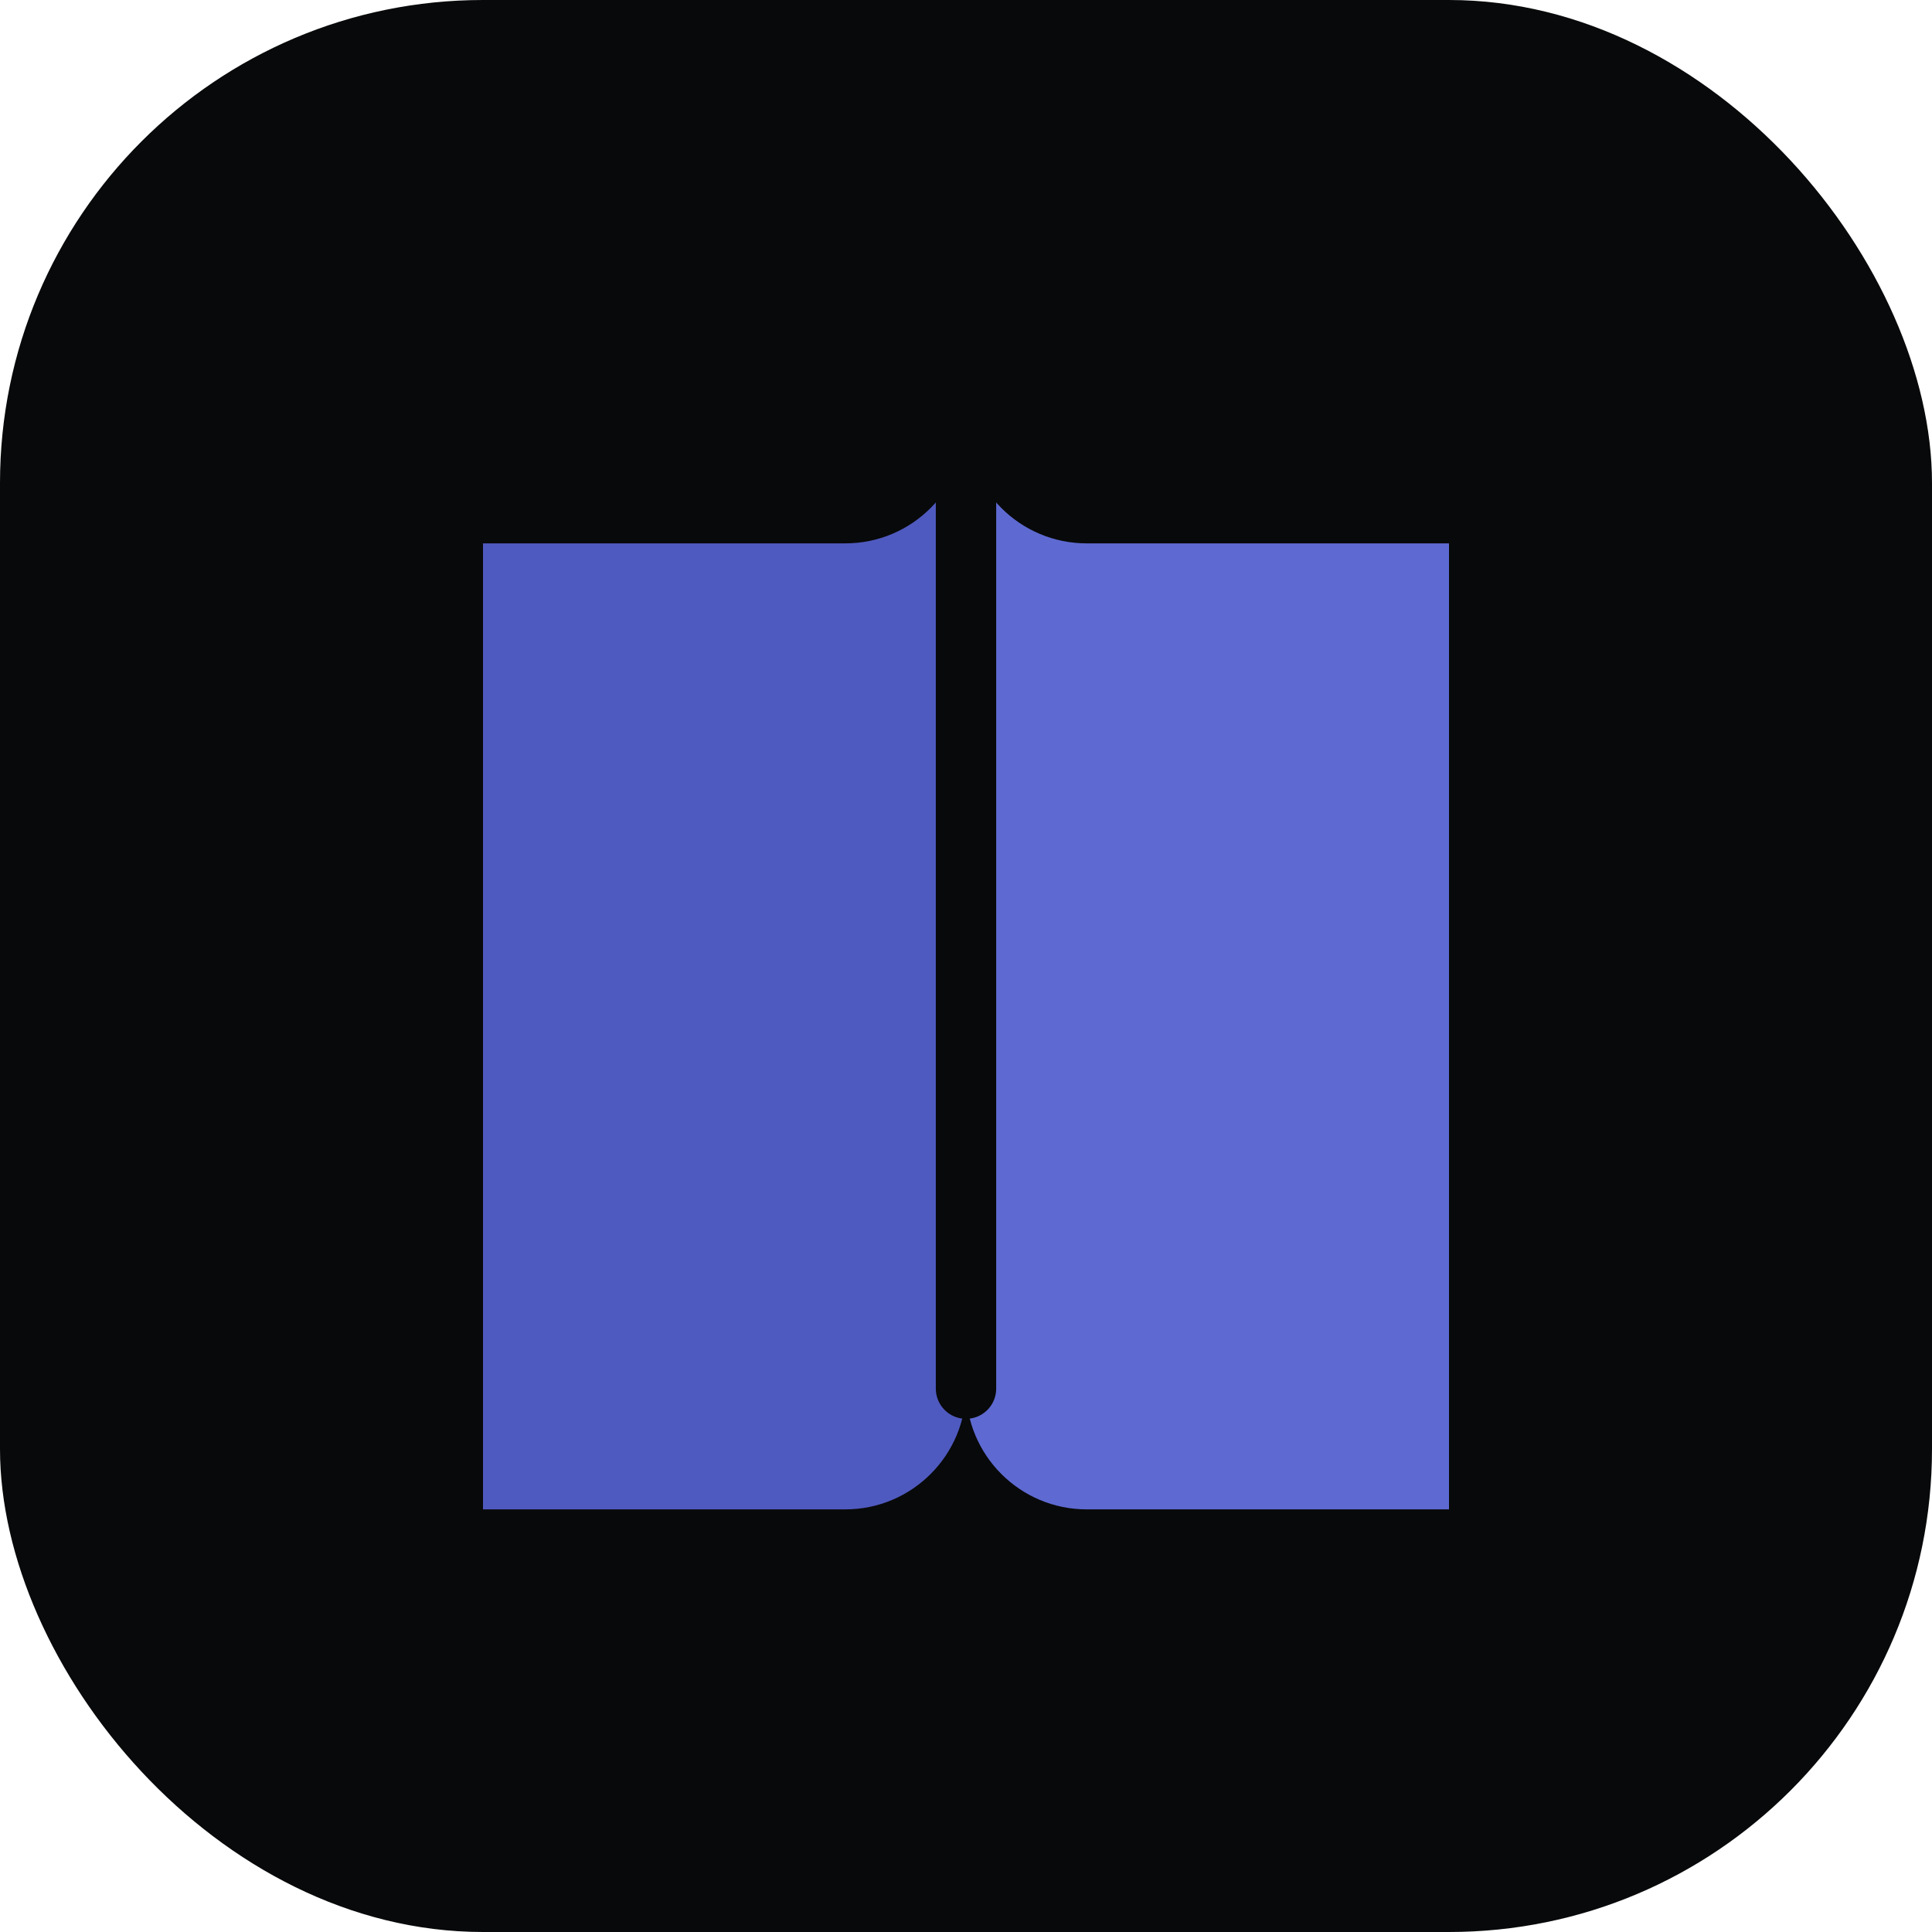
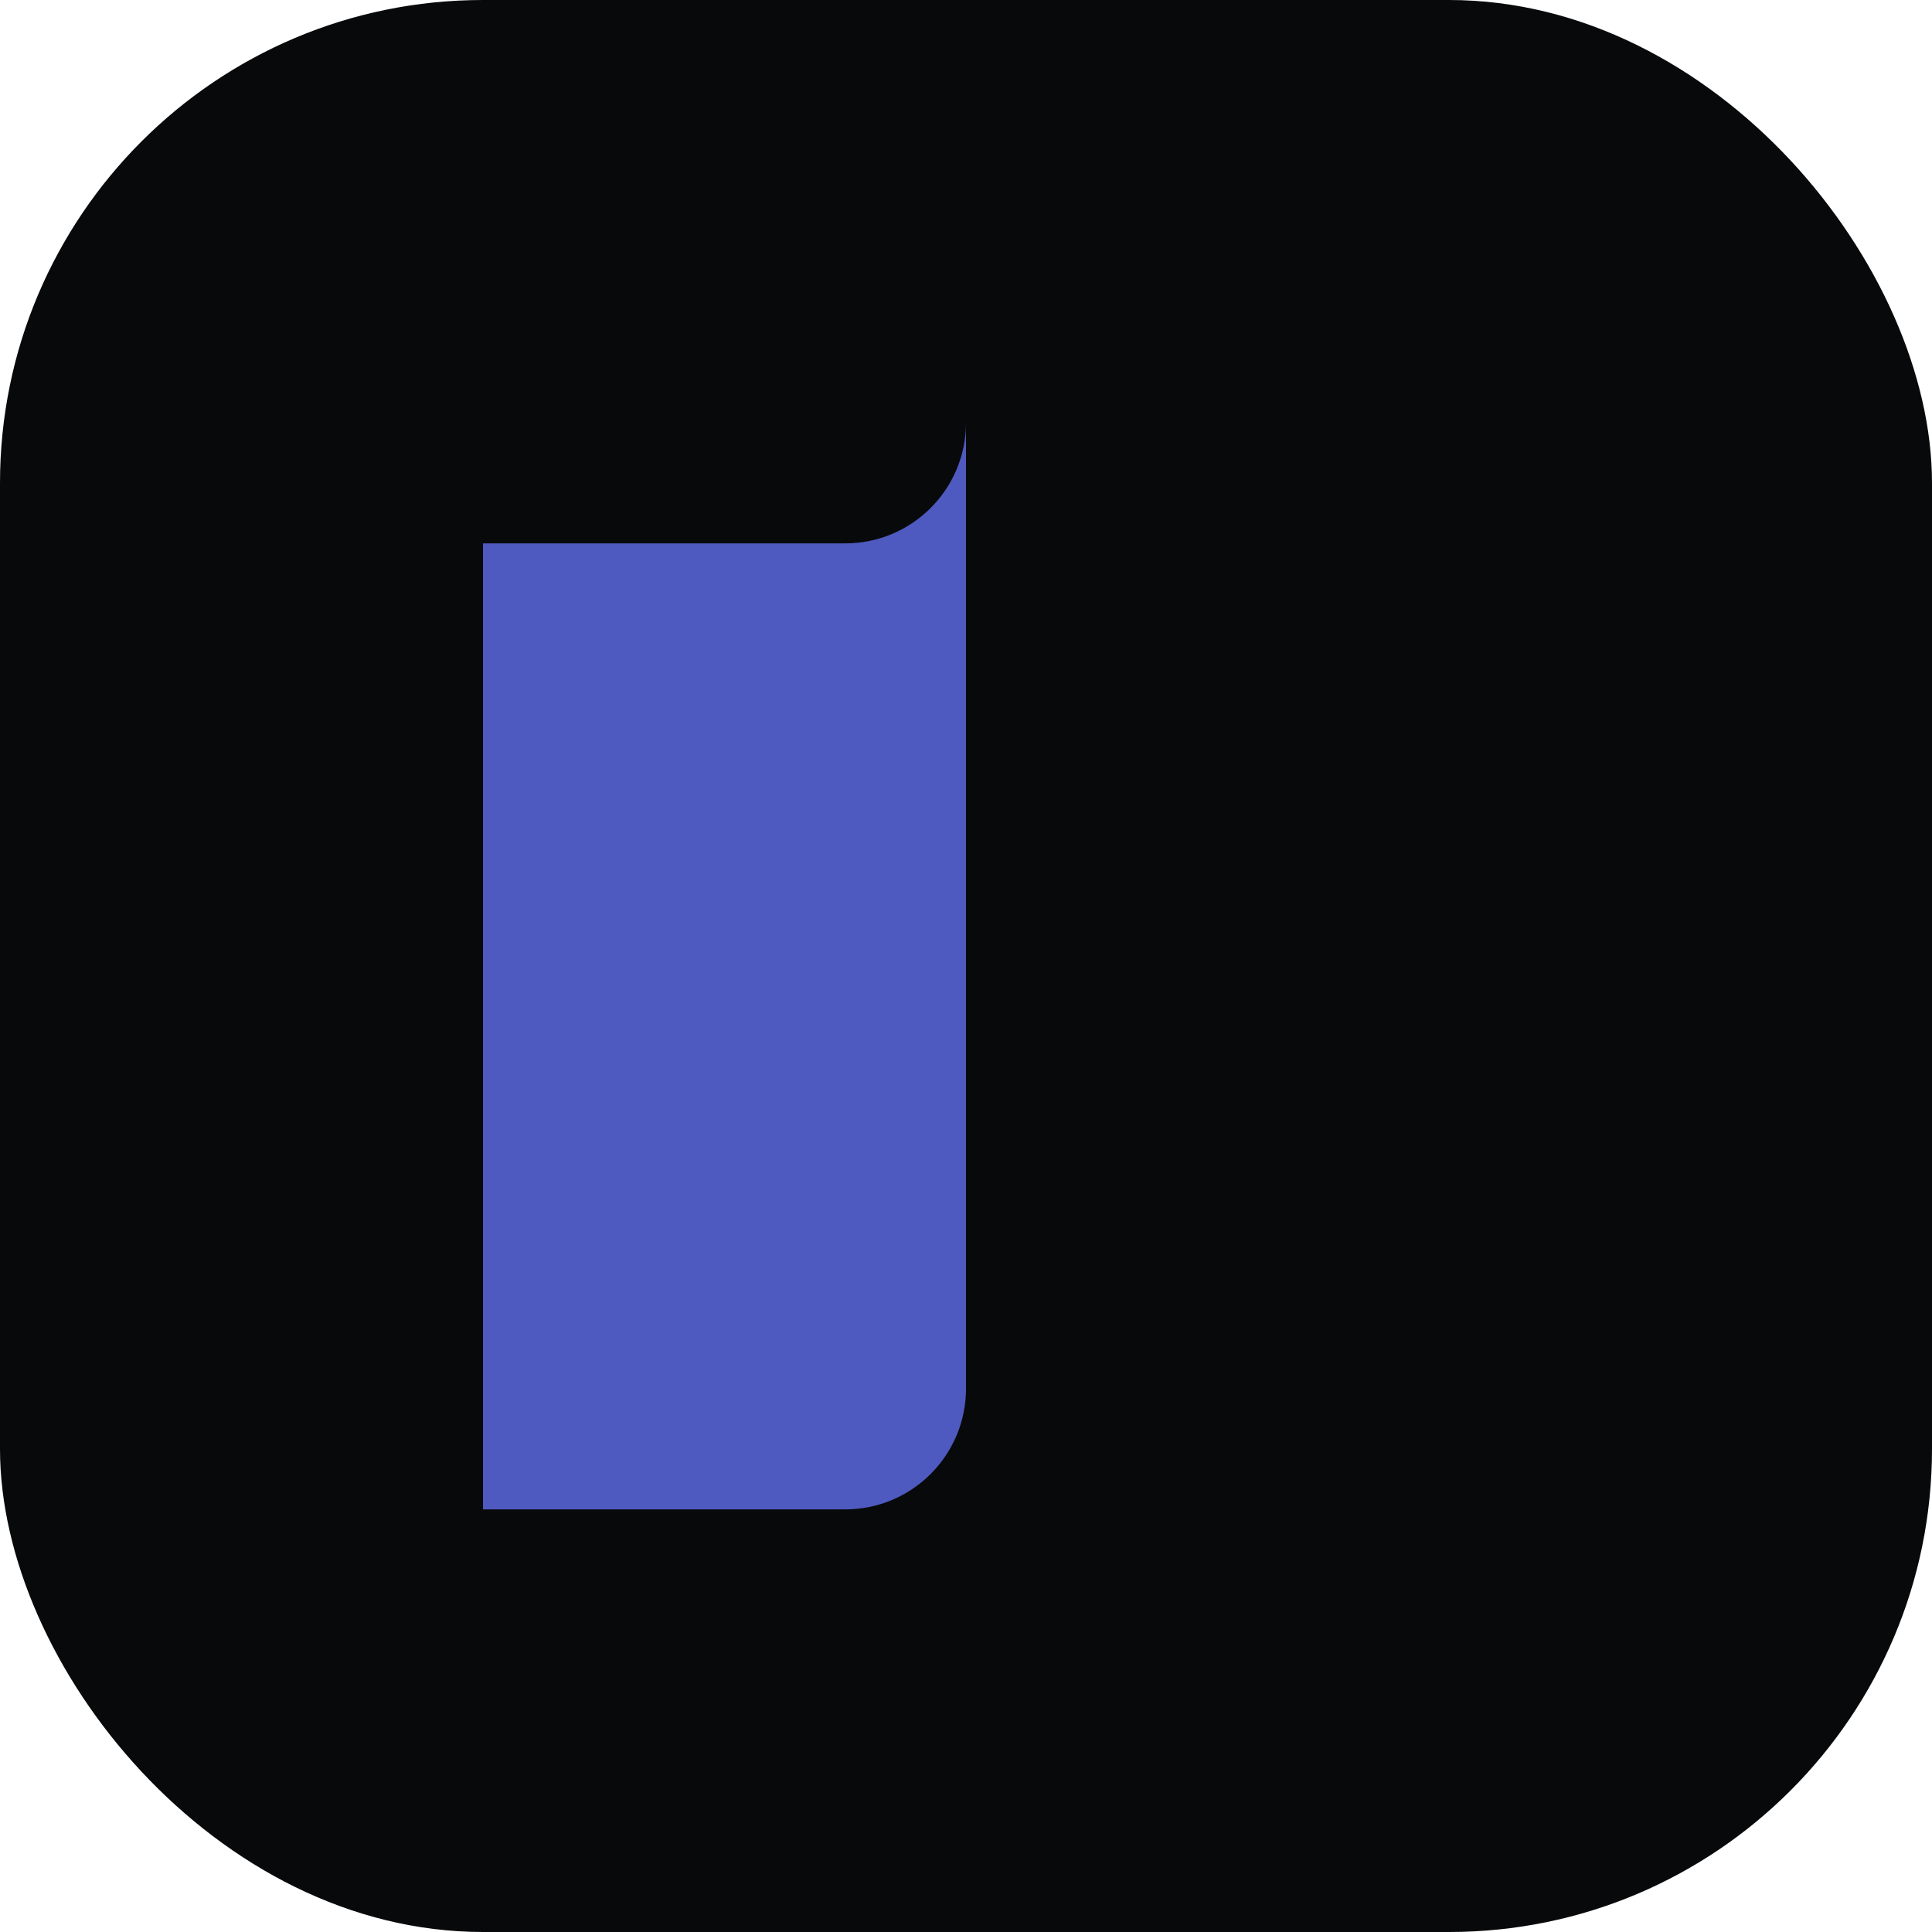
<svg xmlns="http://www.w3.org/2000/svg" width="512" height="512" viewBox="0 0 512 512" fill="none">
  <rect width="512" height="512" rx="128" fill="#08090A" />
-   <path d="M256 112C256 112 256 144 256 368C256 385.673 270.327 400 288 400H384V144H288C270.327 144 256 129.673 256 112Z" fill="#5E6AD2" />
  <path d="M256 112C256 112 256 144 256 368C256 385.673 241.673 400 224 400H128V144H224C241.673 144 256 129.673 256 112Z" fill="#4F5AC0" />
-   <path d="M256 112V368" stroke="#08090A" stroke-width="16" stroke-linecap="round" />
</svg>